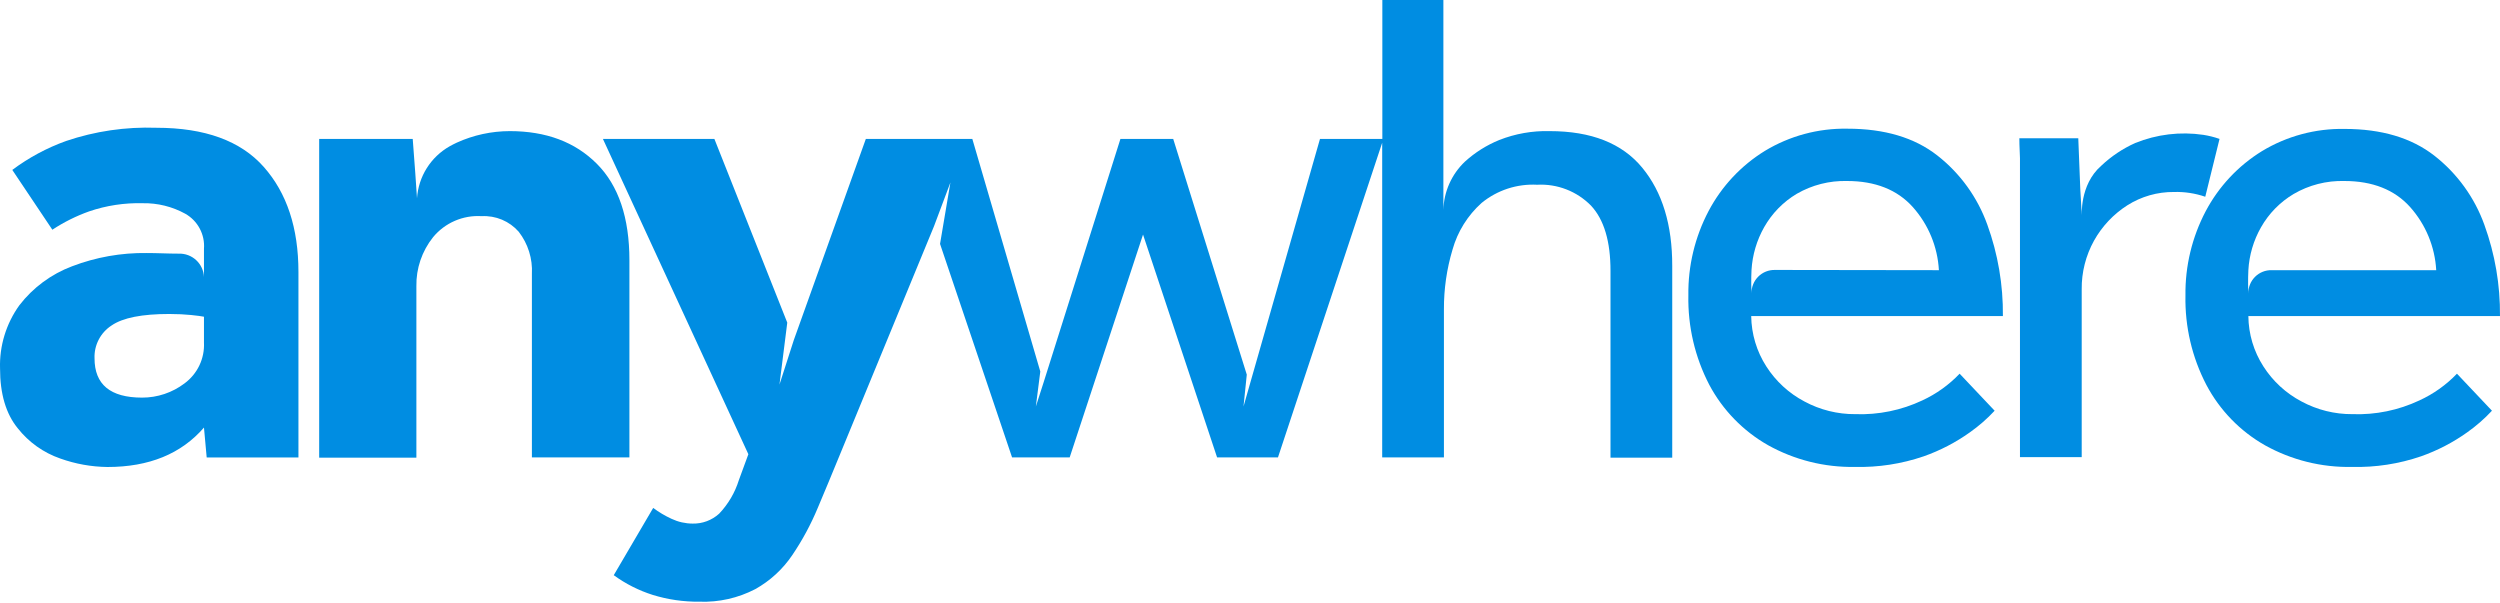
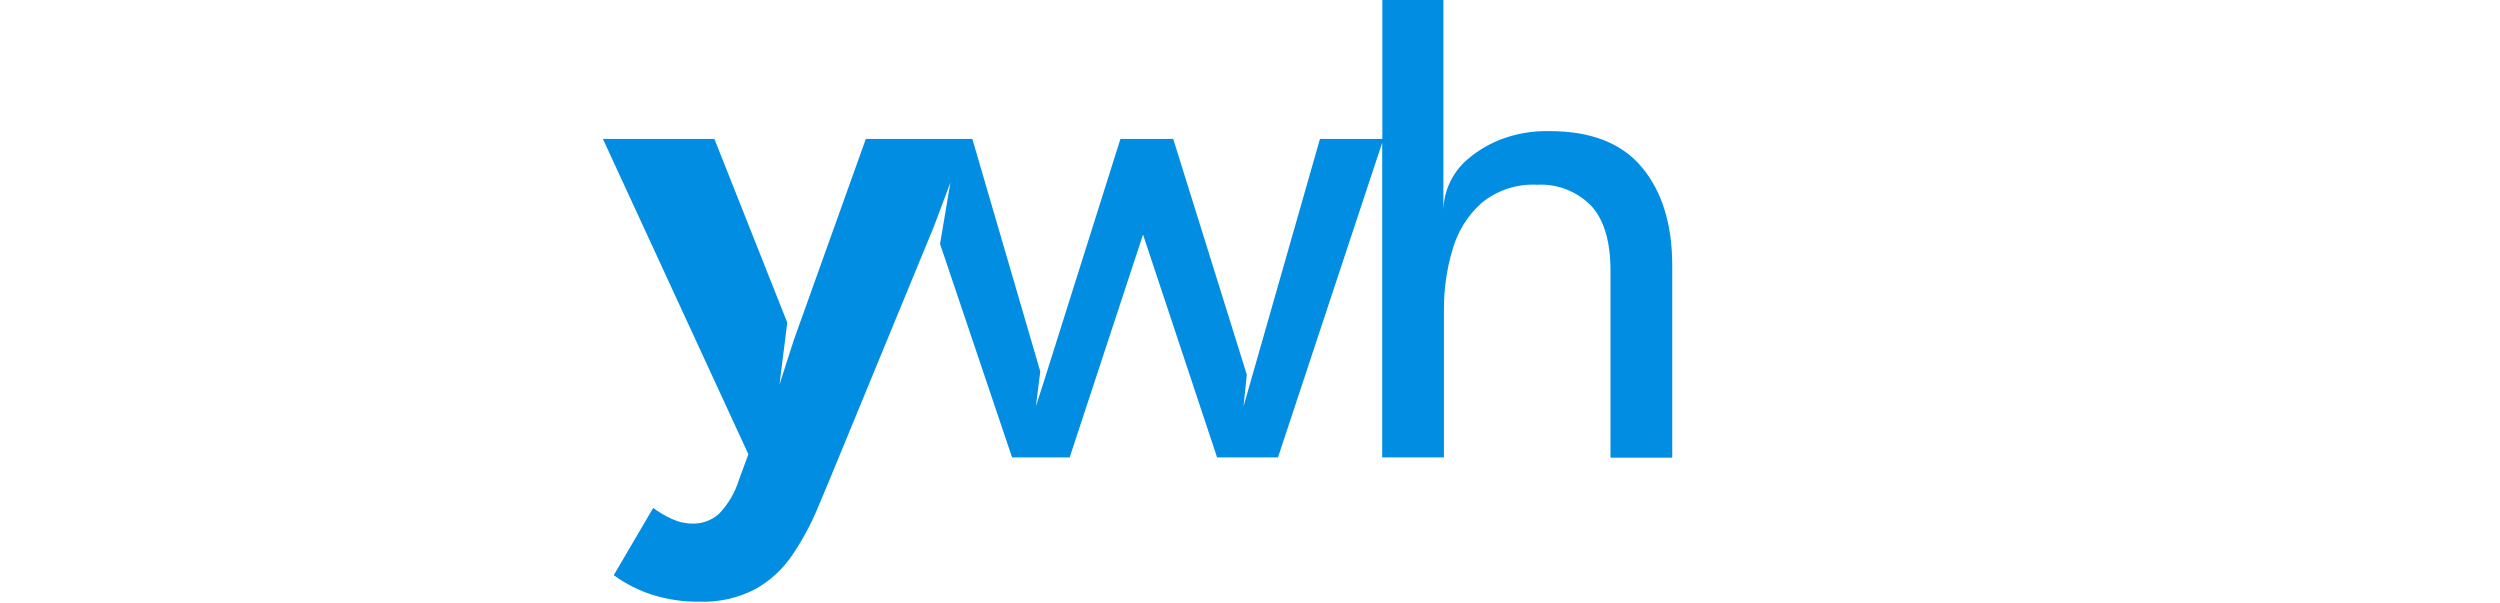
<svg xmlns="http://www.w3.org/2000/svg" width="170" height="41" viewBox="0 0 170 41" fill="none">
-   <path d="M10.631 8.688C8.546 8.615 6.464 8.92 4.488 9.589C3.18 10.06 1.949 10.723 0.836 11.555L3.56 15.621C4.339 15.107 5.178 14.689 6.057 14.375C7.231 13.974 8.468 13.786 9.709 13.819C10.718 13.801 11.714 14.048 12.598 14.534C13.014 14.769 13.355 15.117 13.58 15.539C13.806 15.961 13.906 16.438 13.87 16.914V18.838C13.852 18.401 13.662 17.989 13.341 17.691C13.021 17.393 12.595 17.234 12.158 17.248C11.426 17.248 10.7 17.206 9.984 17.206C8.248 17.181 6.523 17.487 4.901 18.107C3.483 18.64 2.242 19.558 1.318 20.757C0.418 22.006 -0.044 23.517 0.003 25.056C0.003 26.779 0.401 28.136 1.207 29.122C1.953 30.07 2.955 30.783 4.095 31.178C5.127 31.548 6.212 31.743 7.308 31.756C10.135 31.756 12.322 30.862 13.87 29.074L14.055 31.109H20.294V18.494C20.294 15.504 19.508 13.123 17.935 11.349C16.363 9.575 13.928 8.688 10.631 8.688ZM13.87 23.291C13.896 23.827 13.79 24.361 13.559 24.846C13.329 25.33 12.982 25.75 12.55 26.069C11.719 26.699 10.704 27.04 9.661 27.038C7.502 27.038 6.424 26.145 6.428 24.356C6.412 23.918 6.51 23.483 6.713 23.094C6.915 22.704 7.215 22.374 7.583 22.135C8.352 21.605 9.661 21.351 11.511 21.351C12.068 21.351 12.571 21.378 12.99 21.42C13.409 21.462 13.716 21.505 13.87 21.537V23.291Z" fill="#008DE2" />
-   <path d="M42.8 31.104V17.699C42.8 14.805 42.062 12.617 40.585 11.137C39.108 9.656 37.134 8.916 34.664 8.916C33.42 8.918 32.191 9.185 31.06 9.7C30.895 9.774 30.742 9.859 30.583 9.944C29.947 10.303 29.41 10.814 29.021 11.433C28.632 12.051 28.404 12.756 28.356 13.485L28.24 11.778L28.065 9.446H21.704V31.12H28.314V19.459C28.293 18.251 28.694 17.074 29.448 16.13C29.846 15.647 30.353 15.266 30.927 15.017C31.501 14.768 32.126 14.659 32.751 14.699C33.224 14.673 33.697 14.755 34.134 14.938C34.571 15.122 34.961 15.402 35.274 15.759C35.907 16.576 36.225 17.594 36.169 18.627V31.104H42.8Z" fill="#008DE2" />
-   <path d="M135.137 15.276C134.47 13.417 133.291 11.785 131.734 10.569C130.183 9.357 128.147 8.751 125.628 8.751C123.65 8.714 121.702 9.238 120.009 10.262C118.394 11.257 117.075 12.666 116.187 14.344C115.256 16.11 114.782 18.082 114.809 20.079C114.767 22.194 115.255 24.286 116.23 26.164C117.143 27.881 118.526 29.304 120.216 30.267C122.021 31.274 124.06 31.786 126.126 31.751C127.718 31.79 129.305 31.546 130.812 31.03C131.931 30.636 132.989 30.086 133.955 29.397C134.564 28.967 135.127 28.475 135.635 27.929L133.255 25.411C132.531 26.171 131.669 26.788 130.716 27.229C129.296 27.898 127.737 28.218 126.168 28.162C124.957 28.171 123.763 27.874 122.697 27.298C121.643 26.742 120.752 25.922 120.11 24.918C119.453 23.896 119.097 22.709 119.082 21.494H136.197C136.219 19.375 135.86 17.269 135.137 15.276ZM120.693 18.356C120.483 18.352 120.274 18.39 120.079 18.468C119.884 18.547 119.707 18.664 119.559 18.812C119.41 18.961 119.293 19.138 119.215 19.333C119.137 19.527 119.098 19.736 119.103 19.946C119.06 19.087 119.103 18.356 119.103 18.356C119.165 17.331 119.46 16.334 119.967 15.441C120.497 14.507 121.26 13.727 122.182 13.177C123.219 12.579 124.4 12.278 125.596 12.308C127.52 12.308 129.015 12.902 130.07 14.078C131.131 15.267 131.757 16.781 131.845 18.372L120.693 18.356Z" fill="#008DE2" />
-   <path d="M150.928 9.446C150.571 9.321 150.204 9.229 149.83 9.17C148.262 8.938 146.661 9.13 145.192 9.726C144.343 10.108 143.563 10.629 142.887 11.269C141.387 12.573 141.567 14.72 141.567 14.72L141.461 12.896L141.323 9.403H137.316C137.316 10.023 137.358 10.463 137.358 10.755V31.083H141.556V19.676C141.543 18.517 141.832 17.376 142.394 16.363C142.939 15.388 143.716 14.563 144.657 13.962C145.607 13.359 146.712 13.044 147.837 13.055C148.558 13.035 149.276 13.145 149.958 13.379L150.928 9.446Z" fill="#008DE2" />
-   <path d="M164.518 27.229C163.098 27.898 161.539 28.218 159.97 28.162C158.759 28.171 157.565 27.873 156.499 27.298C155.445 26.742 154.554 25.922 153.912 24.918C153.254 23.896 152.899 22.709 152.889 21.494H169.999C170.019 19.38 169.66 17.28 168.939 15.292C168.272 13.433 167.092 11.801 165.536 10.585C163.981 9.373 161.946 8.767 159.43 8.767C157.452 8.73 155.504 9.254 153.811 10.278C152.196 11.273 150.877 12.682 149.989 14.359C149.058 16.126 148.584 18.098 148.611 20.095C148.568 22.21 149.058 24.303 150.037 26.18C150.947 27.899 152.33 29.323 154.023 30.282C155.832 31.288 157.875 31.795 159.944 31.751C161.536 31.79 163.123 31.546 164.63 31.03C165.749 30.636 166.807 30.086 167.773 29.397C168.382 28.967 168.945 28.475 169.453 27.929L167.073 25.411C166.344 26.173 165.477 26.79 164.518 27.229ZM152.889 18.372C152.946 17.347 153.24 16.349 153.748 15.457C154.278 14.523 155.041 13.743 155.963 13.193C157.008 12.582 158.204 12.276 159.414 12.308C161.338 12.308 162.833 12.902 163.888 14.078C164.949 15.267 165.575 16.781 165.663 18.372H154.479C154.269 18.366 154.059 18.403 153.864 18.481C153.668 18.559 153.49 18.676 153.342 18.825C153.193 18.974 153.076 19.151 152.998 19.347C152.92 19.542 152.883 19.752 152.889 19.962C152.846 19.103 152.889 18.372 152.889 18.372Z" fill="#008DE2" />
  <path d="M111.671 11.402C110.304 9.744 108.205 8.916 105.374 8.916C104.204 8.886 103.039 9.091 101.95 9.52C101.092 9.869 100.303 10.366 99.618 10.988C99.169 11.413 98.809 11.921 98.557 12.485C98.305 13.049 98.166 13.657 98.15 14.274V0H93.999V9.446H89.759L84.988 26.137L84.559 27.643L84.781 25.475L79.778 9.446H76.189L70.968 25.994L70.438 27.643L70.74 25.263L66.118 9.446H61.501H58.877L53.98 23.121L53.004 26.153L53.534 21.939L48.578 9.446H40.998L50.889 30.887L50.243 32.647C49.977 33.501 49.518 34.282 48.901 34.931C48.409 35.378 47.764 35.619 47.099 35.604C46.604 35.602 46.116 35.492 45.668 35.281C45.226 35.079 44.807 34.83 44.417 34.539L41.735 39.113C42.54 39.7 43.435 40.153 44.385 40.454C45.415 40.772 46.488 40.927 47.566 40.915C48.882 40.963 50.187 40.669 51.356 40.062C52.365 39.5 53.227 38.708 53.873 37.751C54.558 36.741 55.138 35.665 55.607 34.539C56.102 33.369 56.594 32.184 57.086 30.982L63.515 15.377L64.628 12.409L63.923 16.586L68.821 31.104H72.738L77.726 15.95L82.762 31.104H86.902L93.989 9.705V31.104H98.187V21.033C98.181 19.66 98.377 18.294 98.77 16.978C99.114 15.751 99.802 14.647 100.752 13.797C101.812 12.93 103.158 12.49 104.526 12.562C105.202 12.526 105.879 12.633 106.51 12.878C107.142 13.123 107.714 13.5 108.189 13.983C109.076 14.934 109.518 16.418 109.514 18.436V31.12H113.712V18.091C113.719 15.292 113.039 13.062 111.671 11.402Z" fill="#008DE2" />
</svg>